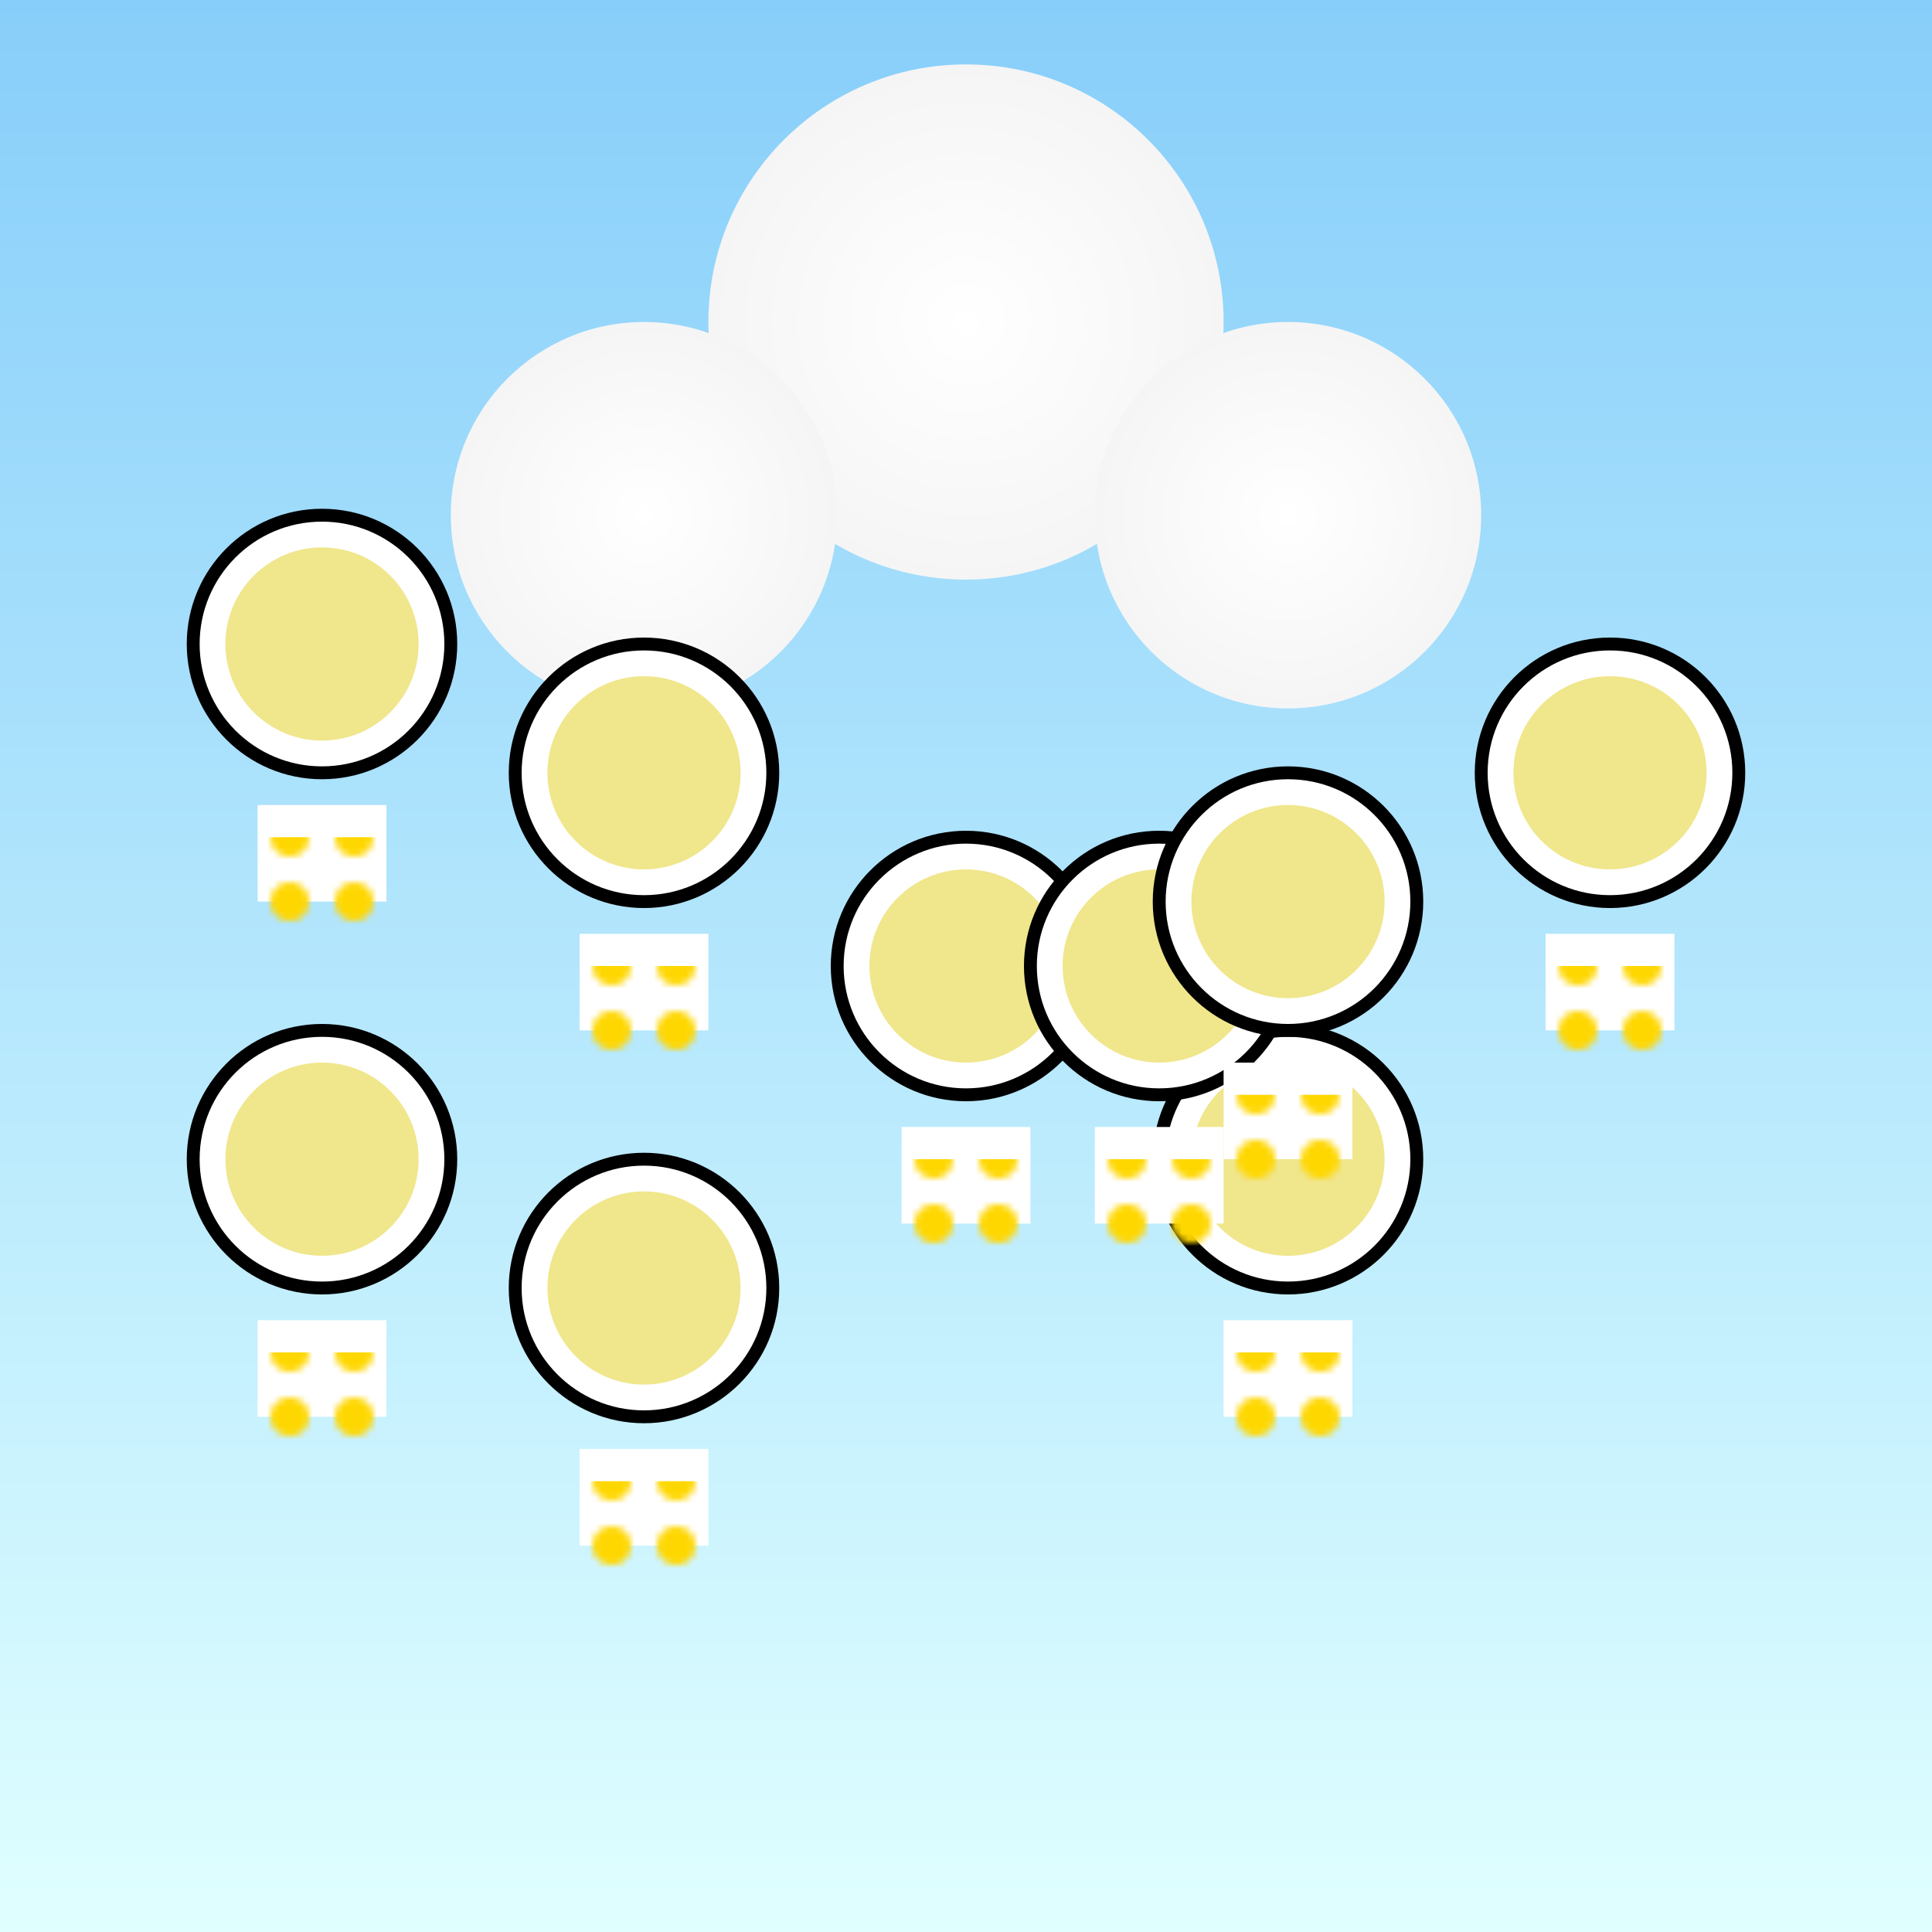
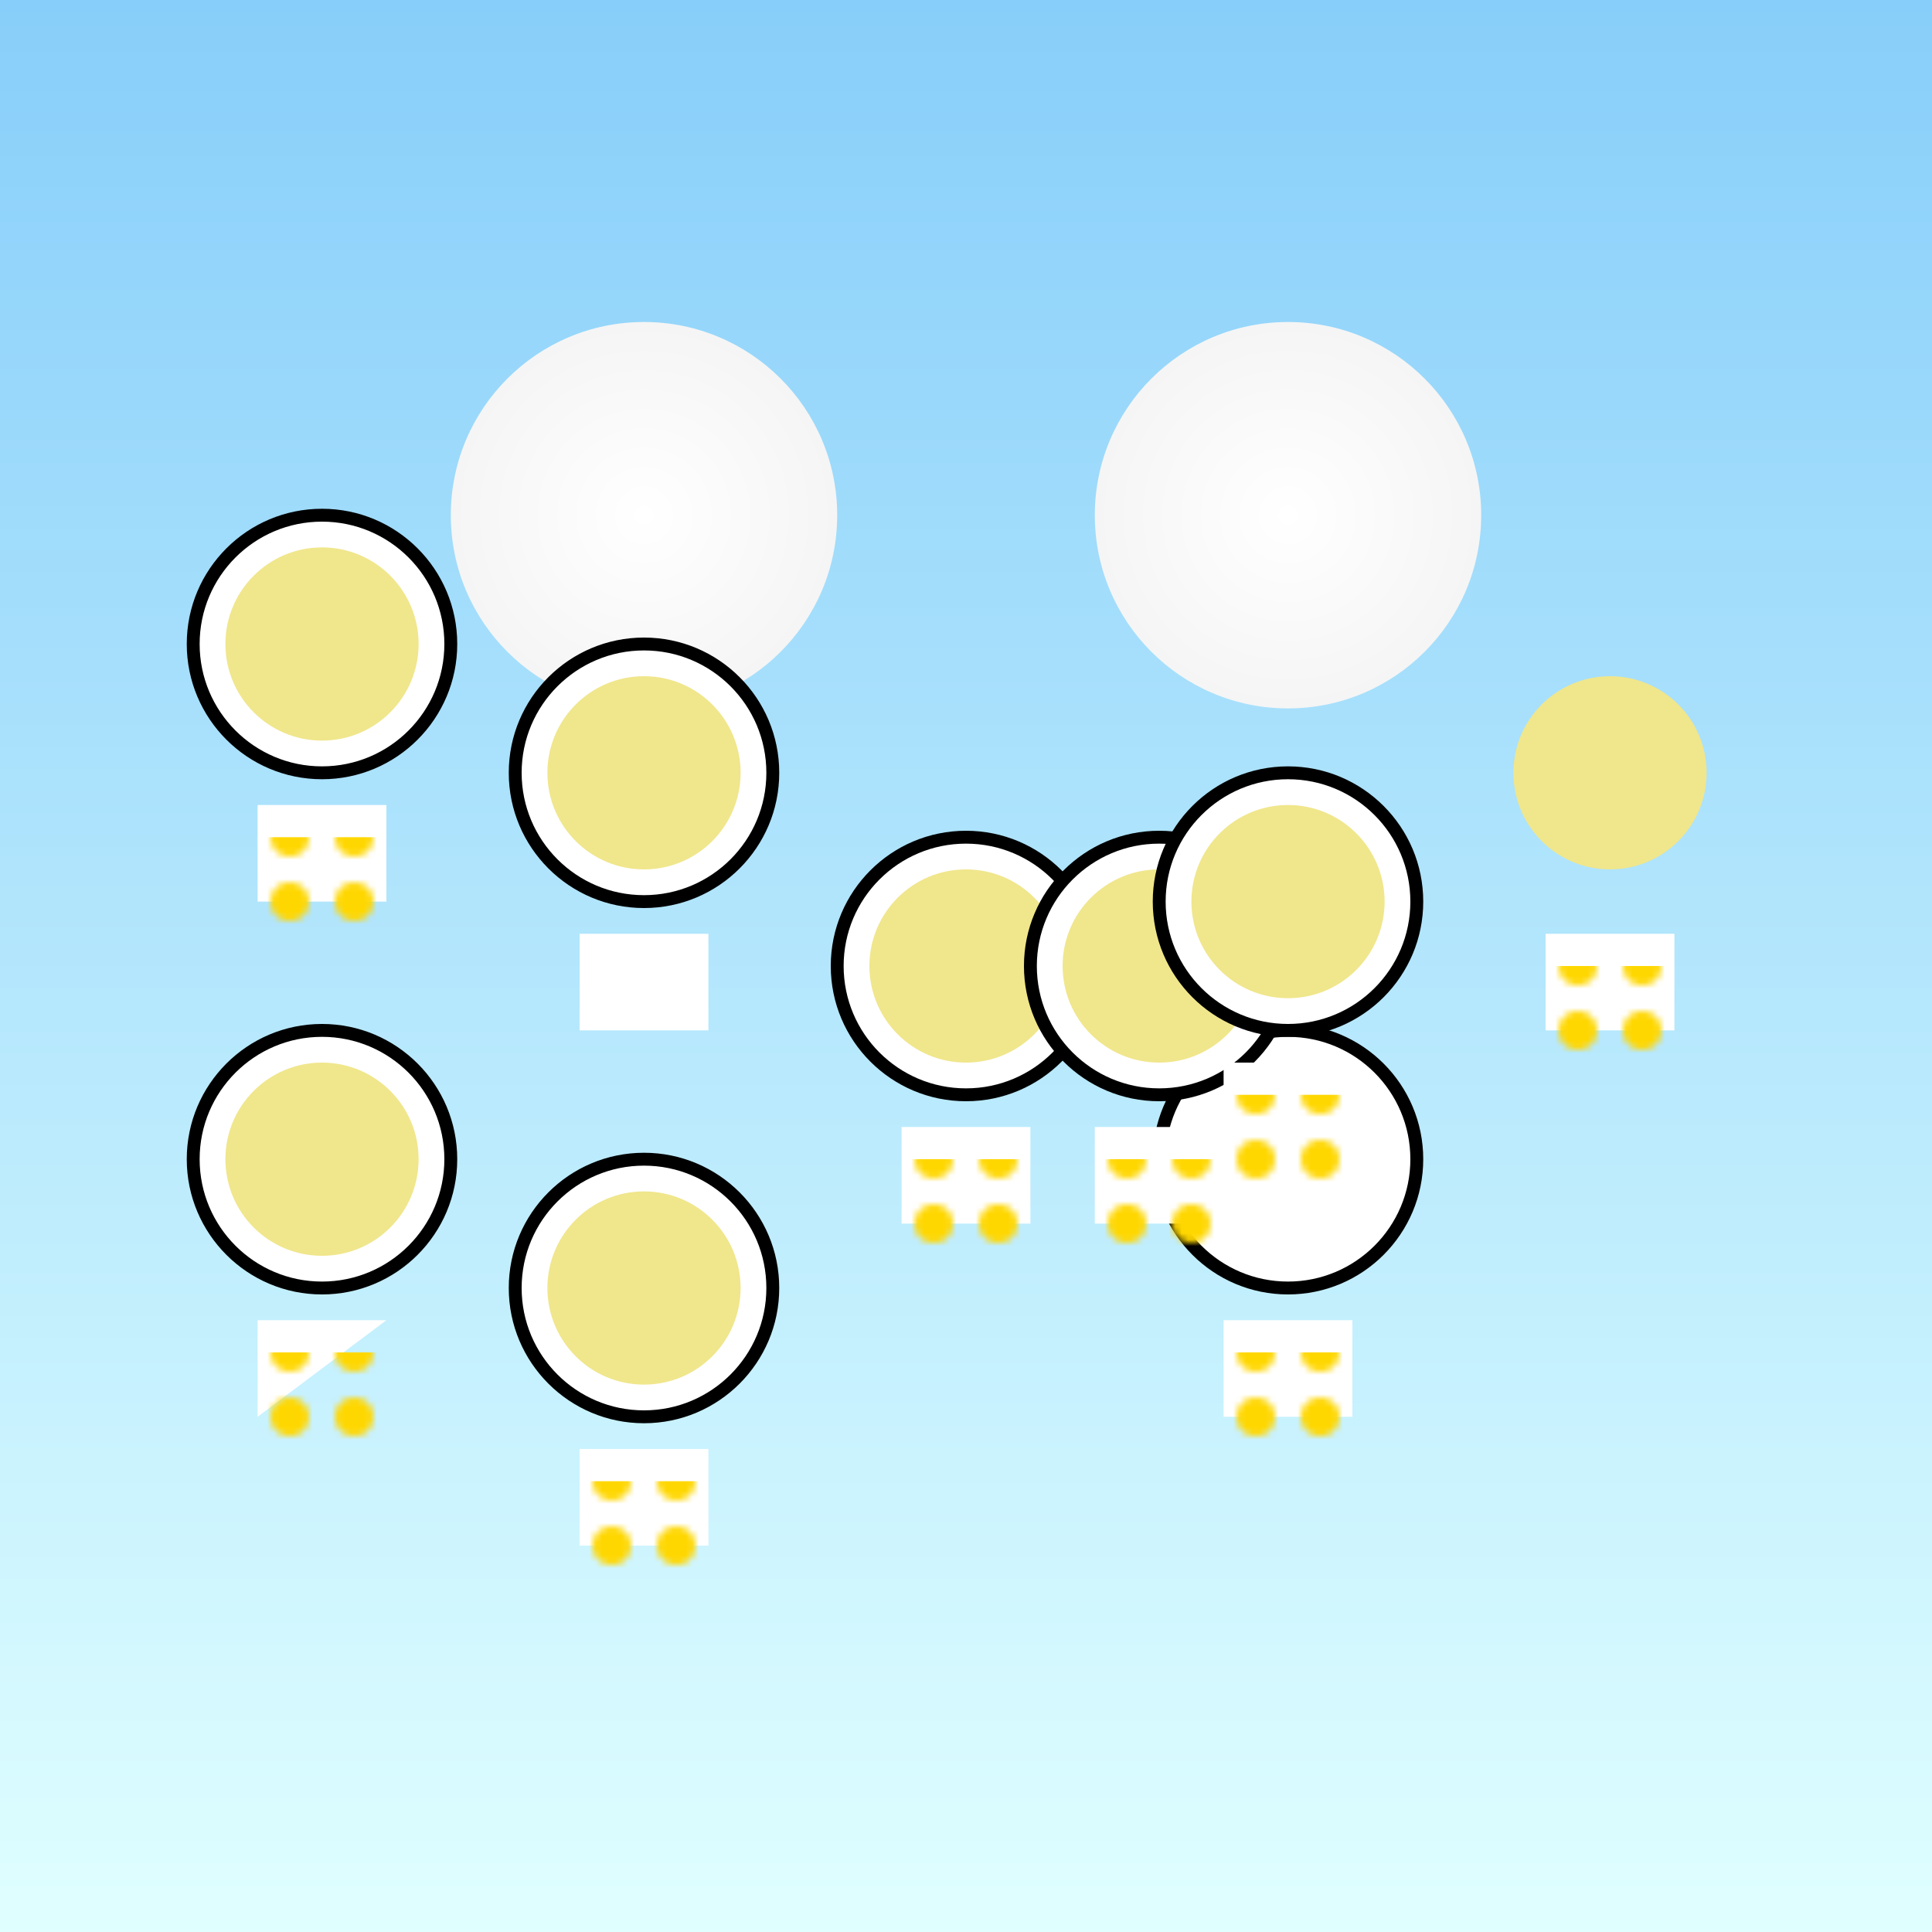
<svg xmlns="http://www.w3.org/2000/svg" viewBox="0 0 300 300">
  <defs>
    <linearGradient id="skyGradient" x1="0" y1="0" x2="0" y2="1">
      <stop offset="0" stop-color="#87CEFA" />
      <stop offset="1" stop-color="#E0FFFF" />
    </linearGradient>
    <radialGradient id="cloudGradient" cx="50%" cy="50%" r="50%">
      <stop offset="0" stop-color="#FFFFFF" />
      <stop offset="1" stop-color="#F5F5F5" />
    </radialGradient>
    <pattern id="pattern" patternUnits="userSpaceOnUse" width="10" height="10">
      <circle cx="5" cy="5" r="3" fill="#FFD700" />
    </pattern>
  </defs>
  <rect width="100%" height="100%" fill="url(#skyGradient)" />
  <g>
-     <circle cx="150" cy="50" r="40" fill="url(#cloudGradient)" />
    <circle cx="100" cy="80" r="30" fill="url(#cloudGradient)" />
    <circle cx="200" cy="80" r="30" fill="url(#cloudGradient)" />
  </g>
  <g transform="translate(150,150)">
    <circle cx="0" cy="0" r="20" fill="#FFFFFF" stroke="#000000" stroke-width="2" />
    <circle cx="0" cy="0" r="15" fill="#F0E68C" />
    <path d="M-10 25 L10 25 L10 40 L-10 40 Z" fill="#FFFFFF" />
    <path d="M-10 25 L10 25 L10 40 L-10 40 Z" fill="url(#pattern)" transform="translate(0,5)" />
  </g>
  <g transform="translate(50,100)">
    <circle cx="0" cy="0" r="20" fill="#FFFFFF" stroke="#000000" stroke-width="2" />
    <circle cx="0" cy="0" r="15" fill="#F0E68C" />
    <path d="M-10 25 L10 25 L10 40 L-10 40 Z" fill="#FFFFFF" />
    <path d="M-10 25 L10 25 L10 40 L-10 40 Z" fill="url(#pattern)" transform="translate(0,5)" />
  </g>
  <g transform="translate(250,120)">
-     <circle cx="0" cy="0" r="20" fill="#FFFFFF" stroke="#000000" stroke-width="2" />
    <circle cx="0" cy="0" r="15" fill="#F0E68C" />
    <path d="M-10 25 L10 25 L10 40 L-10 40 Z" fill="#FFFFFF" />
    <path d="M-10 25 L10 25 L10 40 L-10 40 Z" fill="url(#pattern)" transform="translate(0,5)" />
  </g>
  <g transform="translate(100,200)">
    <circle cx="0" cy="0" r="20" fill="#FFFFFF" stroke="#000000" stroke-width="2" />
    <circle cx="0" cy="0" r="15" fill="#F0E68C" />
    <path d="M-10 25 L10 25 L10 40 L-10 40 Z" fill="#FFFFFF" />
    <path d="M-10 25 L10 25 L10 40 L-10 40 Z" fill="url(#pattern)" transform="translate(0,5)" />
  </g>
  <g transform="translate(200,180)">
    <circle cx="0" cy="0" r="20" fill="#FFFFFF" stroke="#000000" stroke-width="2" />
-     <circle cx="0" cy="0" r="15" fill="#F0E68C" />
    <path d="M-10 25 L10 25 L10 40 L-10 40 Z" fill="#FFFFFF" />
    <path d="M-10 25 L10 25 L10 40 L-10 40 Z" fill="url(#pattern)" transform="translate(0,5)" />
  </g>
  <g transform="translate(50,180)">
    <circle cx="0" cy="0" r="20" fill="#FFFFFF" stroke="#000000" stroke-width="2" />
    <circle cx="0" cy="0" r="15" fill="#F0E68C" />
-     <path d="M-10 25 L10 25 L10 40 L-10 40 Z" fill="#FFFFFF" />
+     <path d="M-10 25 L10 25 L-10 40 Z" fill="#FFFFFF" />
    <path d="M-10 25 L10 25 L10 40 L-10 40 Z" fill="url(#pattern)" transform="translate(0,5)" />
  </g>
  <g transform="translate(180,150)">
    <circle cx="0" cy="0" r="20" fill="#FFFFFF" stroke="#000000" stroke-width="2" />
    <circle cx="0" cy="0" r="15" fill="#F0E68C" />
    <path d="M-10 25 L10 25 L10 40 L-10 40 Z" fill="#FFFFFF" />
    <path d="M-10 25 L10 25 L10 40 L-10 40 Z" fill="url(#pattern)" transform="translate(0,5)" />
  </g>
  <g transform="translate(100,120)">
    <circle cx="0" cy="0" r="20" fill="#FFFFFF" stroke="#000000" stroke-width="2" />
    <circle cx="0" cy="0" r="15" fill="#F0E68C" />
    <path d="M-10 25 L10 25 L10 40 L-10 40 Z" fill="#FFFFFF" />
-     <path d="M-10 25 L10 25 L10 40 L-10 40 Z" fill="url(#pattern)" transform="translate(0,5)" />
  </g>
  <g transform="translate(200,140)">
    <circle cx="0" cy="0" r="20" fill="#FFFFFF" stroke="#000000" stroke-width="2" />
    <circle cx="0" cy="0" r="15" fill="#F0E68C" />
    <path d="M-10 25 L10 25 L10 40 L-10 40 Z" fill="#FFFFFF" />
    <path d="M-10 25 L10 25 L10 40 L-10 40 Z" fill="url(#pattern)" transform="translate(0,5)" />
  </g>
</svg>